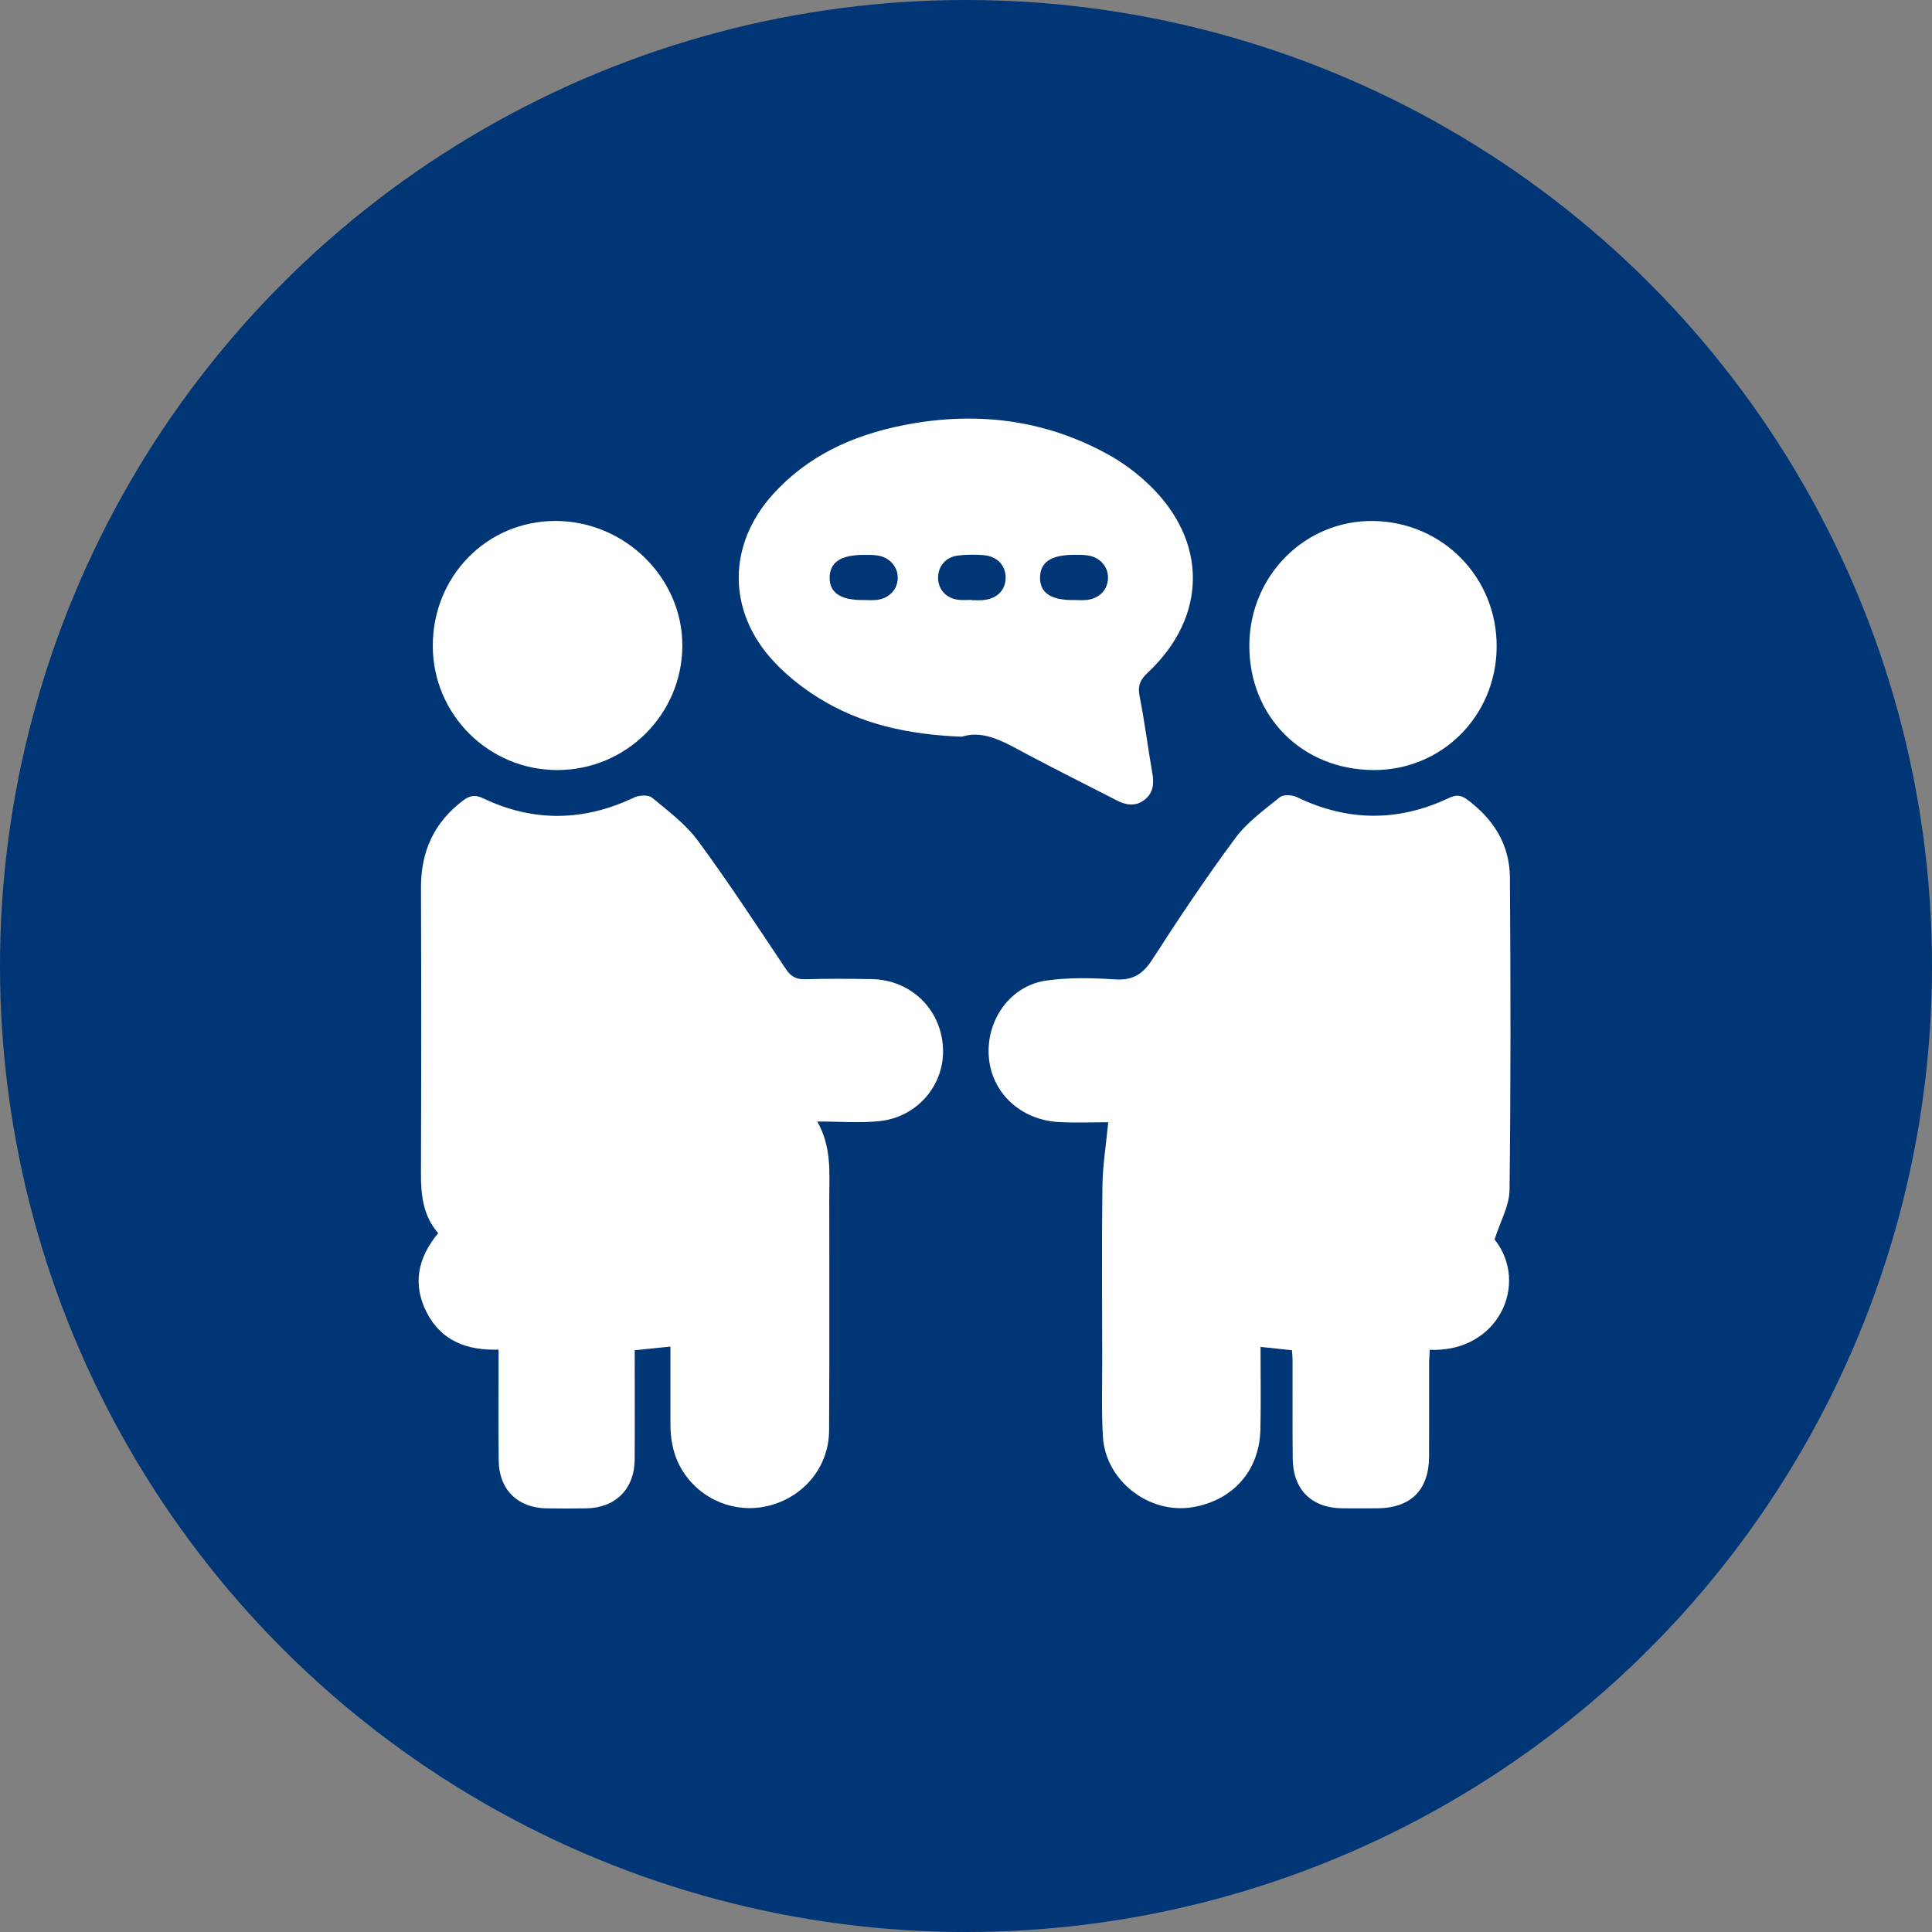
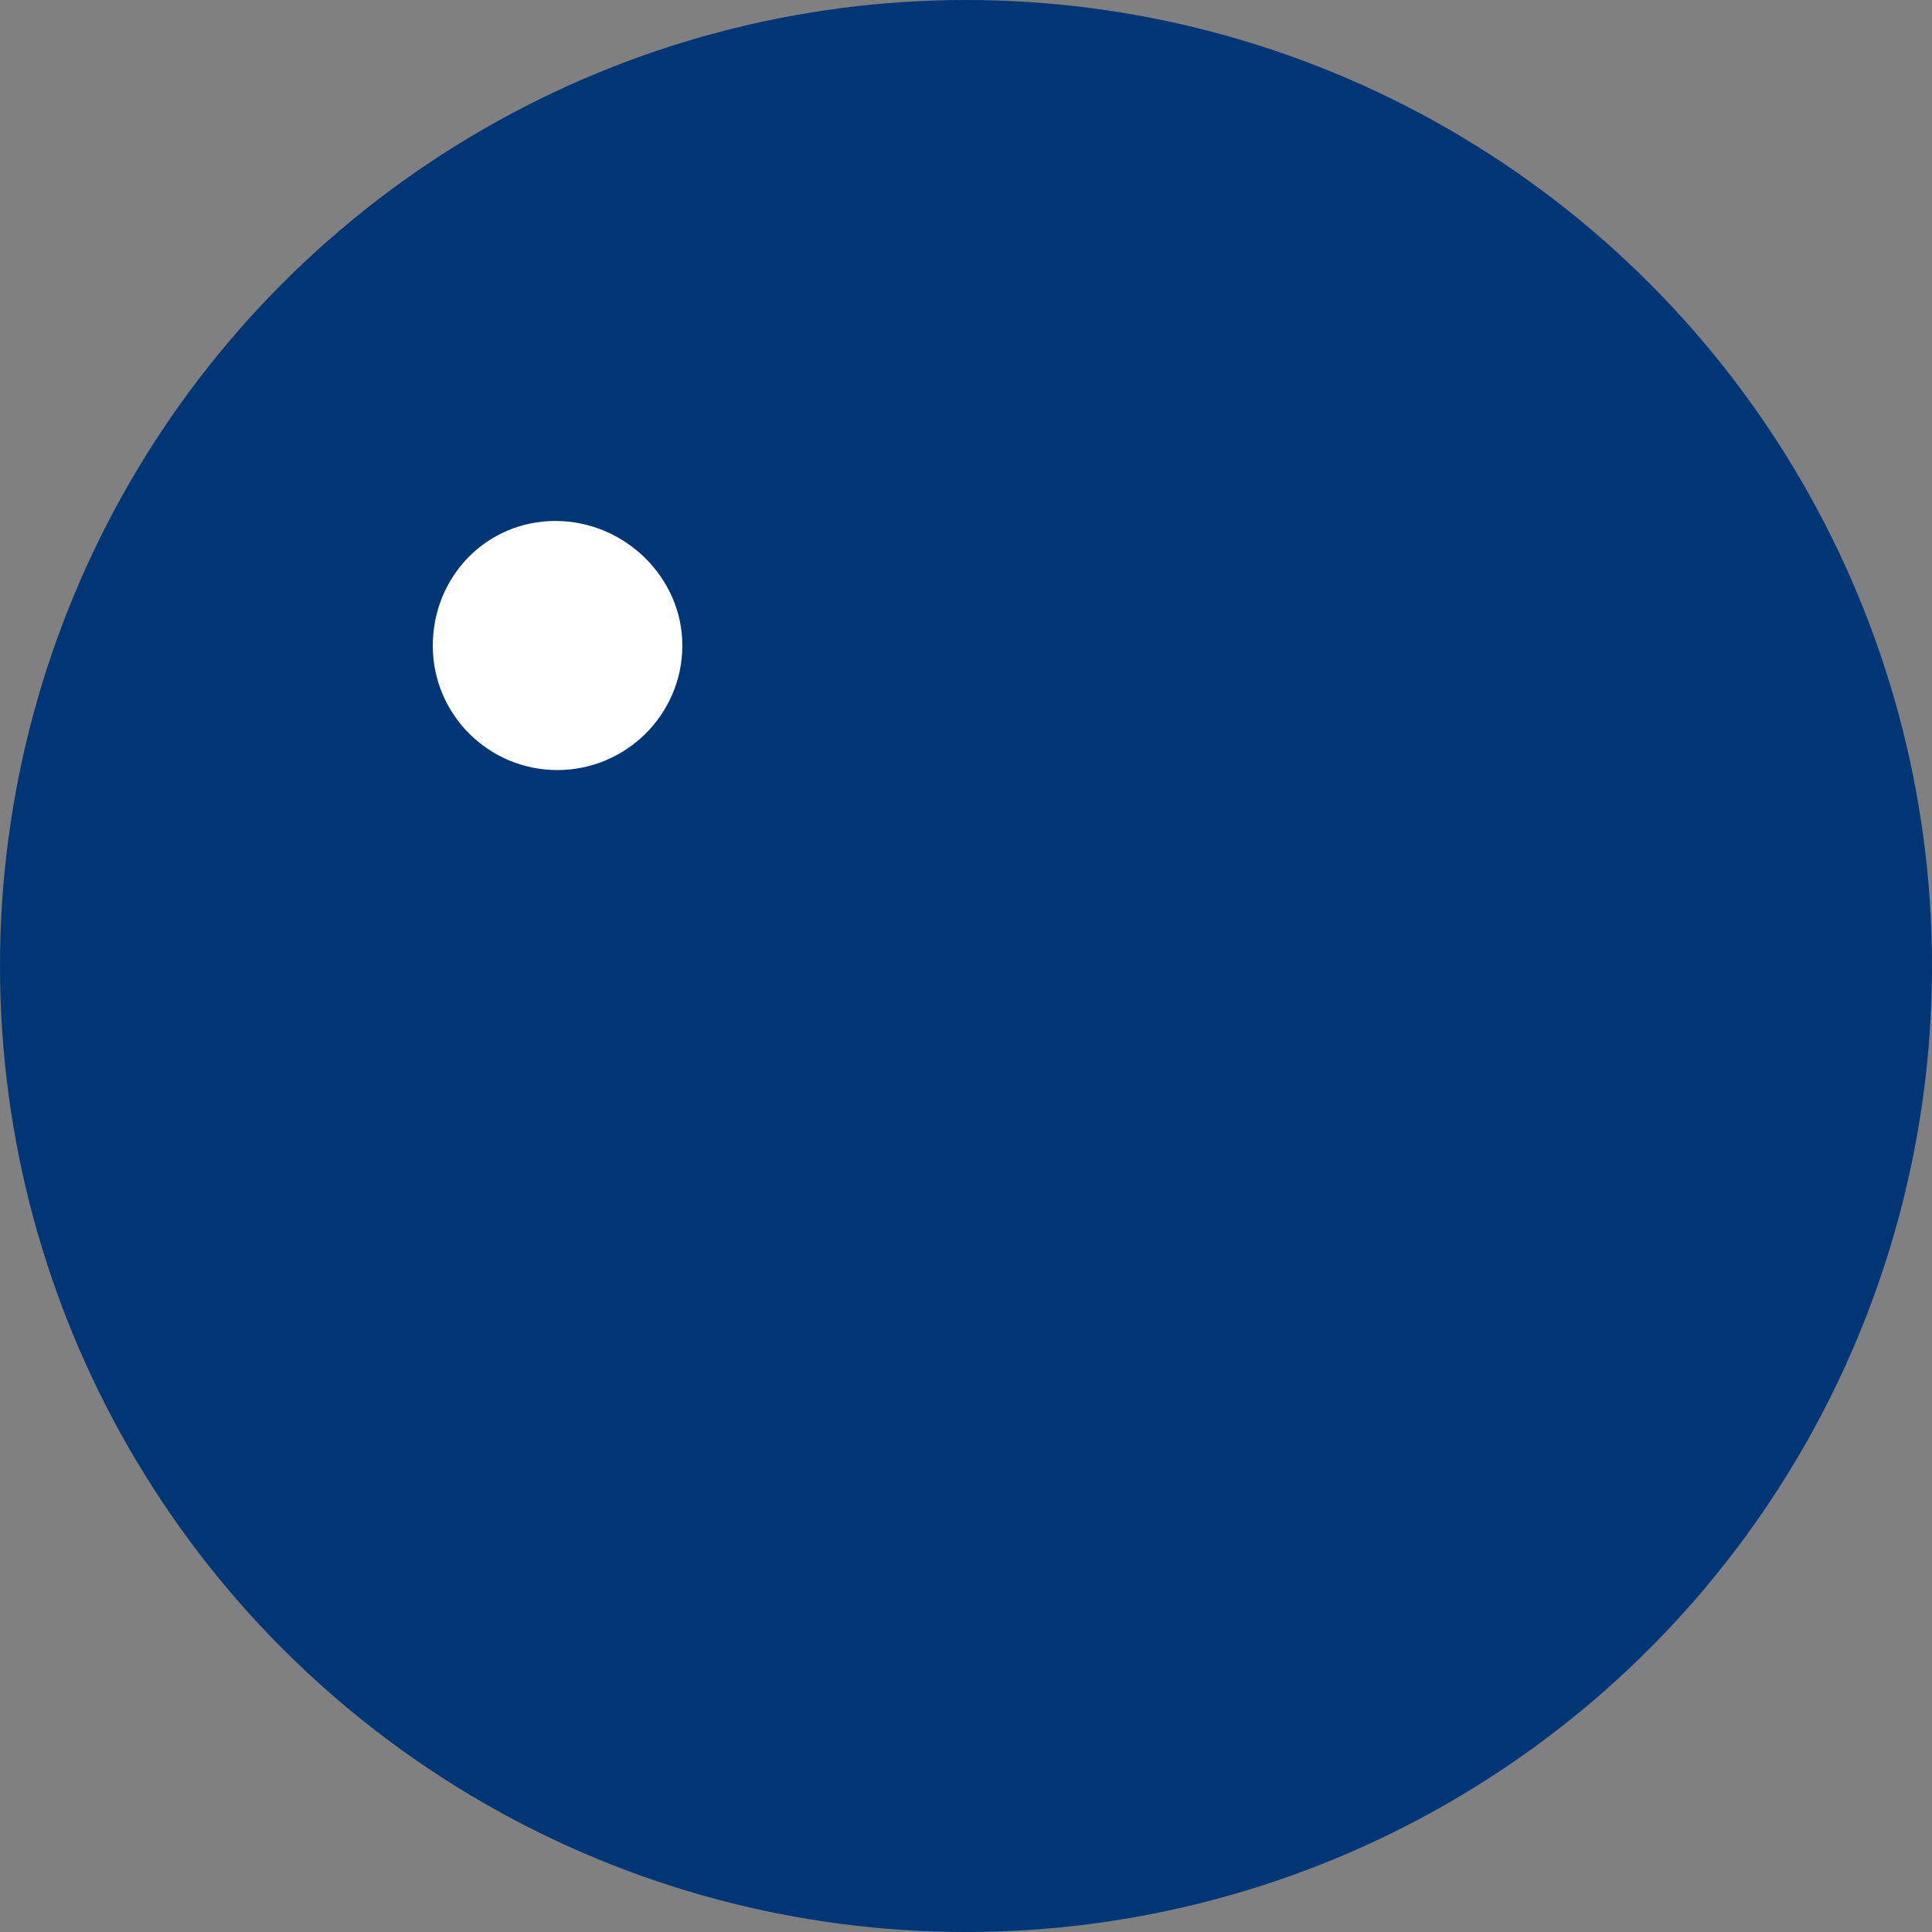
<svg xmlns="http://www.w3.org/2000/svg" width="60" height="60" viewBox="0 0 60 60" fill="none">
  <rect x="0" y="0" width="60" height="60" fill="#808080" stroke="none" />
  <circle cx="30" cy="30" r="30" fill="#003576" />
-   <path d="M25.381 34.828C25.833 35.631 25.754 36.42 25.754 37.2C25.754 39.608 25.762 42.017 25.748 44.425C25.743 45.489 25.053 46.387 24.043 46.714C23.041 47.04 21.956 46.697 21.318 45.853C20.954 45.371 20.821 44.819 20.821 44.227C20.821 43.432 20.821 42.637 20.821 41.819C20.441 41.858 20.106 41.892 19.712 41.933C19.712 42.071 19.712 42.216 19.712 42.362C19.712 43.352 19.718 44.344 19.71 45.334C19.702 46.243 19.115 46.828 18.21 46.843C17.797 46.85 17.385 46.851 16.971 46.843C16.077 46.828 15.499 46.26 15.488 45.37C15.477 44.379 15.484 43.389 15.484 42.397C15.484 42.248 15.484 42.101 15.484 41.914C14.503 41.944 13.706 41.644 13.254 40.764C12.801 39.883 12.975 39.06 13.608 38.297C13.142 37.762 13.071 37.12 13.073 36.444C13.084 33.486 13.084 30.526 13.074 27.568C13.071 26.444 13.478 25.539 14.383 24.86C14.586 24.706 14.752 24.672 15.009 24.794C16.572 25.538 18.137 25.51 19.701 24.764C19.853 24.691 20.137 24.68 20.25 24.773C20.753 25.189 21.295 25.594 21.676 26.111C22.63 27.406 23.509 28.755 24.404 30.092C24.559 30.325 24.723 30.419 25.004 30.411C25.691 30.391 26.379 30.395 27.067 30.407C28.277 30.427 29.215 31.327 29.284 32.522C29.352 33.673 28.507 34.692 27.312 34.818C26.703 34.882 26.082 34.829 25.382 34.829L25.381 34.828Z" fill="white" />
-   <path d="M34.416 34.852C33.964 34.852 33.428 34.874 32.895 34.847C31.684 34.787 30.776 33.921 30.706 32.788C30.635 31.659 31.385 30.612 32.486 30.453C33.187 30.352 33.915 30.37 34.627 30.416C35.175 30.451 35.488 30.26 35.784 29.801C36.61 28.519 37.459 27.248 38.368 26.023C38.734 25.529 39.265 25.15 39.75 24.756C39.857 24.671 40.121 24.681 40.264 24.75C41.839 25.513 43.415 25.531 44.993 24.784C45.209 24.681 45.362 24.683 45.55 24.82C46.377 25.426 46.886 26.226 46.892 27.257C46.914 30.49 46.92 33.723 46.88 36.956C46.875 37.446 46.593 37.931 46.416 38.492C47.506 39.865 46.533 42.007 44.404 41.92C44.397 42.064 44.383 42.208 44.383 42.353C44.381 43.316 44.387 44.28 44.381 45.242C44.374 46.282 43.807 46.837 42.762 46.842C42.405 46.843 42.046 46.845 41.689 46.842C40.728 46.831 40.155 46.262 40.146 45.292C40.137 44.274 40.144 43.256 40.142 42.238C40.142 42.143 40.13 42.05 40.123 41.933C39.806 41.9 39.499 41.866 39.147 41.829C39.147 42.697 39.162 43.548 39.143 44.398C39.115 45.674 38.286 46.603 37.028 46.809C35.682 47.028 34.333 45.985 34.252 44.619C34.204 43.824 34.231 43.025 34.23 42.226C34.227 40.424 34.213 38.62 34.237 36.819C34.246 36.184 34.351 35.551 34.417 34.852H34.416Z" fill="white" />
-   <path d="M29.869 22.879C28.194 22.815 26.726 22.488 25.413 21.669C24.905 21.352 24.42 20.966 24.015 20.527C22.582 18.978 22.589 16.917 24.005 15.35C25.091 14.149 26.49 13.516 28.047 13.207C30.265 12.768 32.401 13.008 34.398 14.106C34.863 14.361 35.305 14.688 35.688 15.056C37.516 16.811 37.496 19.155 35.646 20.888C35.407 21.111 35.327 21.302 35.392 21.628C35.55 22.422 35.65 23.228 35.789 24.027C35.845 24.351 35.81 24.635 35.538 24.843C35.263 25.053 34.971 25.006 34.684 24.858C33.779 24.395 32.872 23.939 31.972 23.465C31.267 23.095 30.589 22.645 29.869 22.879ZM26.811 18.634C26.948 18.634 27.087 18.646 27.223 18.631C27.604 18.59 27.868 18.317 27.88 17.963C27.892 17.616 27.638 17.313 27.265 17.253C27.118 17.228 26.964 17.233 26.814 17.233C26.114 17.232 25.768 17.465 25.765 17.939C25.763 18.411 26.11 18.643 26.811 18.634ZM33.342 18.634C33.478 18.634 33.617 18.646 33.753 18.631C34.137 18.59 34.397 18.32 34.41 17.964C34.424 17.613 34.173 17.313 33.799 17.252C33.651 17.227 33.498 17.232 33.348 17.232C32.646 17.23 32.303 17.461 32.299 17.936C32.296 18.411 32.638 18.643 33.342 18.635V18.634ZM30.181 18.631C30.181 18.631 30.181 18.637 30.181 18.639C30.29 18.639 30.4 18.646 30.509 18.638C30.948 18.607 31.224 18.342 31.231 17.952C31.237 17.56 30.967 17.271 30.534 17.239C30.276 17.221 30.011 17.221 29.754 17.252C29.37 17.297 29.13 17.587 29.133 17.948C29.137 18.31 29.385 18.583 29.769 18.628C29.904 18.643 30.043 18.63 30.18 18.63L30.181 18.631Z" fill="white" />
  <path d="M17.316 23.915C15.185 23.919 13.45 22.2 13.441 20.073C13.431 17.905 15.114 16.181 17.243 16.179C19.403 16.177 21.202 17.946 21.191 20.063C21.18 22.188 19.447 23.91 17.316 23.915Z" fill="white" />
-   <path d="M42.642 23.915C40.427 23.898 38.788 22.242 38.799 20.033C38.81 17.875 40.533 16.151 42.648 16.18C44.808 16.21 46.5 17.941 46.48 20.104C46.46 22.248 44.765 23.931 42.642 23.915Z" fill="white" />
</svg>